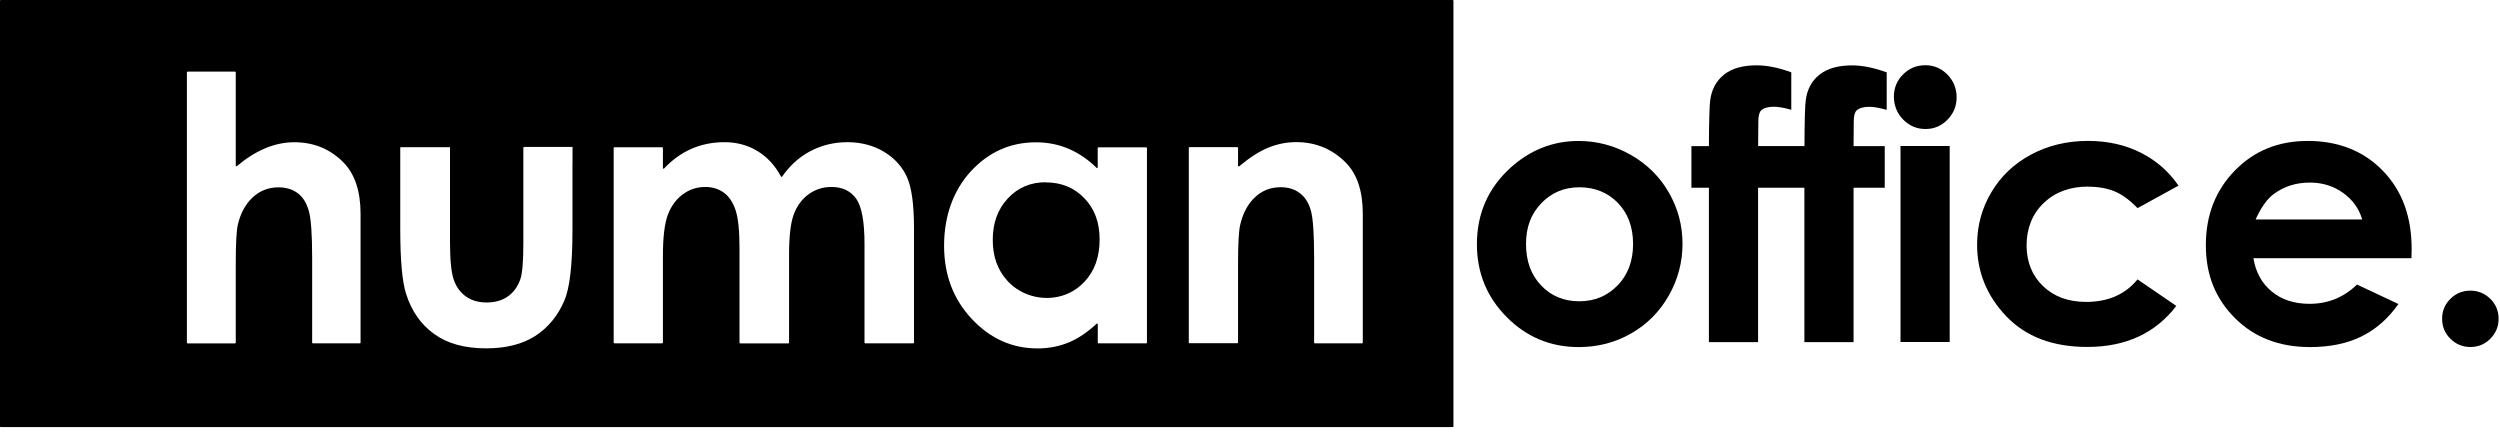
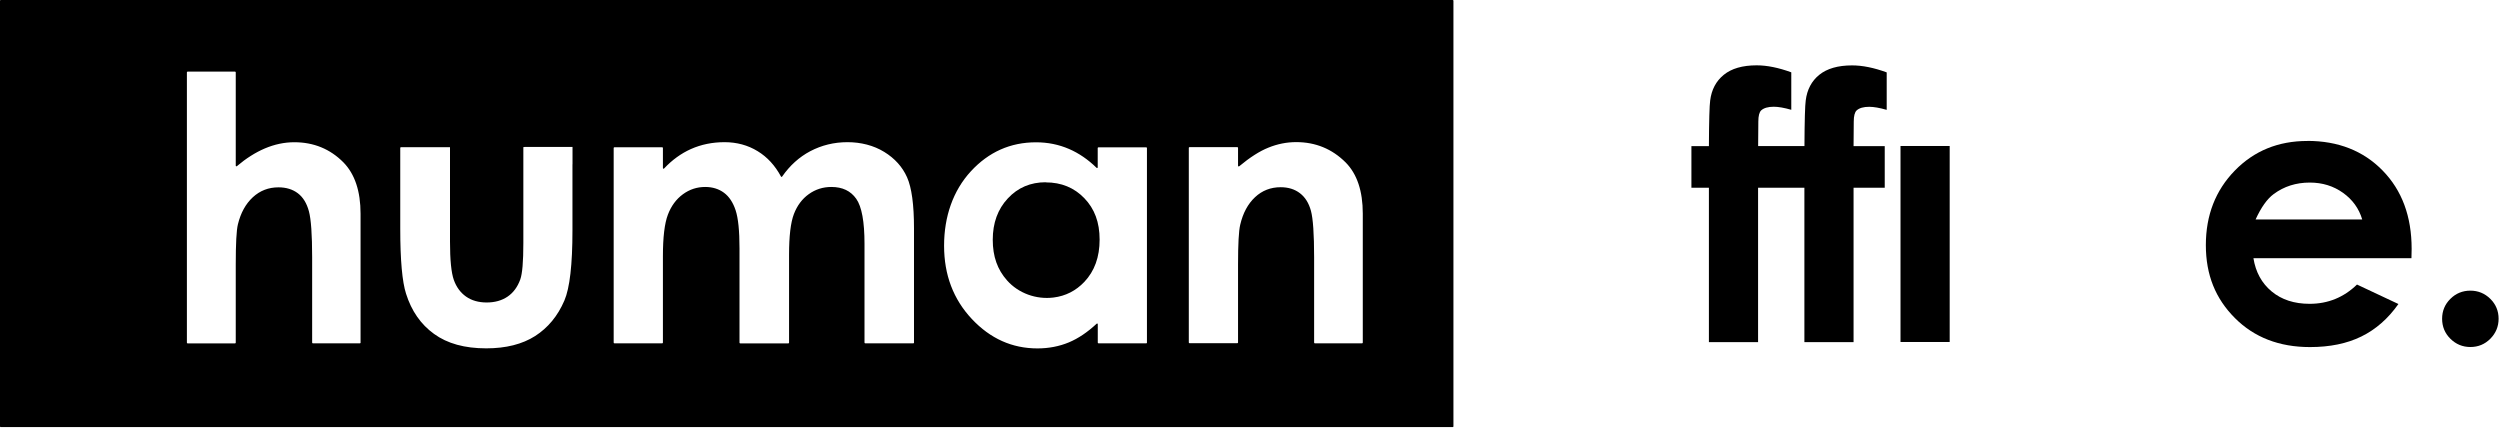
<svg xmlns="http://www.w3.org/2000/svg" width="393" height="68" viewBox="0 0 393 68" fill="none">
-   <path d="M256.35 24.34C253.79 22.89 251.06 22.16 248.15 22.16C244.13 22.16 240.57 23.56 237.47 26.35C233.94 29.56 232.17 33.57 232.17 38.39C232.17 42.88 233.73 46.7 236.86 49.85C239.98 52.99 243.76 54.56 248.17 54.56C251.17 54.56 253.92 53.85 256.41 52.42C258.9 51 260.87 49.02 262.32 46.49C263.76 43.96 264.49 41.24 264.49 38.33C264.49 35.42 263.77 32.75 262.34 30.26C260.91 27.77 258.91 25.8 256.35 24.34ZM254.3 44.84C252.69 46.52 250.68 47.36 248.26 47.36C245.84 47.36 243.84 46.53 242.26 44.87C240.68 43.21 239.89 41.04 239.89 38.36C239.89 35.68 240.69 33.62 242.29 31.95C243.89 30.28 245.89 29.44 248.29 29.44C250.69 29.44 252.77 30.27 254.35 31.92C255.93 33.57 256.72 35.72 256.72 38.36C256.72 41 255.92 43.16 254.31 44.85L254.3 44.84Z" fill="black" />
  <path d="M286 11.75C284.78 12.74 284.07 14.09 283.86 15.79C283.75 16.53 283.68 18.91 283.66 22.96H276.38L276.41 19.11C276.41 18.22 276.56 17.64 276.86 17.35C277.28 16.97 277.94 16.78 278.84 16.78C279.56 16.78 280.47 16.94 281.59 17.26V11.37C279.57 10.63 277.76 10.27 276.15 10.27C273.92 10.27 272.2 10.77 270.98 11.76C269.76 12.75 269.05 14.1 268.84 15.8C268.73 16.54 268.66 18.92 268.64 22.97H265.89V29.51H268.64V53.78H276.37V29.51H283.65V53.78H291.38V29.51H296.28V22.97H291.38L291.41 19.12C291.41 18.23 291.56 17.65 291.86 17.36C292.28 16.98 292.94 16.79 293.84 16.79C294.56 16.79 295.47 16.95 296.59 17.27V11.38C294.57 10.64 292.76 10.28 291.15 10.28C288.92 10.28 287.2 10.78 285.98 11.77L286 11.75Z" fill="black" />
  <path d="M306.49 22.95H298.76V53.76H306.49V22.95Z" fill="black" />
-   <path d="M302.63 10.26C301.27 10.26 300.12 10.74 299.16 11.7C298.2 12.66 297.72 13.82 297.72 15.18C297.72 16.54 298.2 17.8 299.17 18.79C300.14 19.78 301.31 20.28 302.69 20.28C304.07 20.28 305.18 19.79 306.14 18.82C307.1 17.85 307.58 16.67 307.58 15.29C307.58 13.91 307.09 12.7 306.13 11.72C305.16 10.74 304 10.25 302.64 10.25L302.63 10.26Z" fill="black" />
-   <path d="M328.28 29.35C329.87 29.35 331.25 29.6 332.43 30.09C333.61 30.58 334.81 31.46 336.02 32.72L342.46 29.18C340.91 26.93 338.92 25.2 336.48 23.98C334.04 22.76 331.3 22.15 328.24 22.15C324.94 22.15 321.95 22.87 319.28 24.3C316.61 25.73 314.53 27.71 313.04 30.22C311.55 32.73 310.8 35.48 310.8 38.46C310.8 42.76 312.33 46.52 315.4 49.73C318.47 52.94 322.71 54.54 328.13 54.54C334.15 54.54 338.82 52.39 342.12 48.09L336.02 43.92C334.09 46.28 331.4 47.46 327.94 47.46C325.14 47.46 322.88 46.63 321.16 44.97C319.44 43.31 318.58 41.17 318.58 38.55C318.58 35.93 319.47 33.64 321.26 31.92C323.05 30.2 325.38 29.33 328.28 29.33V29.35Z" fill="black" />
  <path d="M362.71 22.16C358.14 22.16 354.34 23.71 351.31 26.82C348.28 29.93 346.76 33.83 346.76 38.53C346.76 43.23 348.28 46.94 351.32 49.99C354.36 53.04 358.3 54.56 363.13 54.56C366.25 54.56 368.94 54.01 371.2 52.9C373.47 51.79 375.41 50.09 377.03 47.79L370.52 44.73C368.44 46.75 365.96 47.76 363.07 47.76C360.65 47.76 358.67 47.11 357.11 45.82C355.55 44.53 354.59 42.78 354.24 40.59H379.08L379.11 39.12C379.11 34.02 377.59 29.92 374.55 26.81C371.51 23.7 367.56 22.15 362.71 22.15V22.16ZM354.58 34.5C355.45 32.59 356.4 31.26 357.42 30.51C359.05 29.3 360.94 28.7 363.09 28.7C365.08 28.7 366.82 29.24 368.32 30.31C369.82 31.38 370.83 32.78 371.34 34.5H354.57H354.58Z" fill="black" />
  <path d="M391.48 46.98C390.61 46.12 389.56 45.69 388.34 45.69C387.12 45.69 386.06 46.12 385.2 46.98C384.33 47.84 383.9 48.88 383.9 50.11C383.9 51.34 384.33 52.39 385.2 53.25C386.07 54.11 387.12 54.55 388.34 54.55C389.56 54.55 390.62 54.12 391.48 53.25C392.34 52.38 392.78 51.33 392.78 50.11C392.78 48.89 392.35 47.84 391.48 46.98Z" fill="black" />
  <path d="M164.39 28.65C162 28.65 160.01 29.49 158.43 31.19C156.85 32.88 156.06 35.05 156.06 37.69C156.06 40.33 156.8 42.38 158.3 44.07C160.11 46.12 162.91 47.11 165.62 46.77C167.52 46.53 169.13 45.71 170.46 44.31C172.06 42.62 172.86 40.41 172.86 37.67C172.86 34.93 172.06 32.82 170.46 31.16C168.86 29.5 166.84 28.67 164.39 28.67V28.65Z" fill="black" />
  <path d="M228.37 0H0.11C0.05 0 0 0.05 0 0.11V67.03C0 67.09 0.05 67.14 0.11 67.14H228.37C228.43 67.14 228.48 67.09 228.48 67.03V0.11C228.48 0.05 228.43 0 228.37 0ZM56.69 53.86C56.69 53.92 56.64 53.97 56.58 53.97H49.18C49.12 53.97 49.07 53.92 49.07 53.86V40.46C49.07 36.89 48.9 34.47 48.56 33.21C48.22 31.95 47.64 31 46.82 30.38C46 29.76 44.98 29.45 43.78 29.45C42.21 29.45 40.87 29.97 39.74 31.01C38.62 32.05 37.84 33.46 37.4 35.26C37.17 36.18 37.06 38.3 37.06 41.6V53.87C37.06 53.93 37.01 53.98 36.95 53.98H29.49C29.43 53.98 29.38 53.93 29.38 53.87V11.37C29.38 11.31 29.43 11.26 29.49 11.26H36.95C37.01 11.26 37.06 11.31 37.06 11.37V26.04C37.06 26.13 37.17 26.18 37.24 26.12C38.69 24.89 40.15 23.97 41.62 23.34C43.15 22.69 44.7 22.36 46.26 22.36C49.32 22.36 51.9 23.42 53.99 25.53C55.78 27.36 56.68 30.05 56.68 33.6V53.85L56.69 53.86ZM89.99 25.85V36.21C89.99 41.59 89.57 45.27 88.72 47.25C87.68 49.67 86.15 51.52 84.13 52.82C82.11 54.11 79.54 54.76 76.43 54.76C73.05 54.76 70.32 54.01 68.23 52.49C66.14 50.98 64.68 48.87 63.83 46.17C63.23 44.3 62.92 40.9 62.92 35.97V23.25C62.92 23.19 62.97 23.14 63.03 23.14H70.74V37.98C70.74 40.87 70.94 42.87 71.34 44C71.74 45.12 72.38 46 73.26 46.62C74.14 47.24 75.22 47.55 76.51 47.55C77.8 47.55 78.89 47.24 79.79 46.63C80.69 46.02 81.36 45.11 81.79 43.92C82.11 43.03 82.27 41.13 82.27 38.23V23.24C82.27 23.18 82.27 23.13 82.27 23.13L82.49 23.1H90V25.82L89.99 25.85ZM143.69 53.86C143.69 53.92 143.64 53.97 143.58 53.97H136.01C135.95 53.97 135.9 53.92 135.9 53.86V38.34C135.9 34.85 135.47 32.48 134.6 31.25C133.73 30.01 132.43 29.39 130.69 29.39C129.37 29.39 128.18 29.77 127.14 30.52C126.09 31.27 125.31 32.32 124.8 33.65C124.29 34.98 124.04 37.12 124.04 40.07V53.87C124.04 53.93 123.99 53.98 123.93 53.98H116.36C116.3 53.98 116.25 53.93 116.25 53.87V39.05C116.25 36.29 116.05 34.3 115.64 33.06C115.23 31.82 114.62 30.9 113.81 30.3C113 29.7 112.01 29.39 110.86 29.39C109.57 29.39 108.4 29.77 107.35 30.54C106.3 31.31 105.51 32.38 104.99 33.75C104.47 35.12 104.21 37.3 104.21 40.26V53.86C104.21 53.92 104.16 53.97 104.1 53.97H96.58C96.52 53.97 96.47 53.92 96.47 53.86V23.26C96.47 23.2 96.52 23.15 96.58 23.15H104.1C104.16 23.15 104.21 23.2 104.21 23.26V26.42C104.21 26.52 104.33 26.56 104.39 26.49C105.66 25.14 107.07 24.12 108.61 23.43C110.23 22.71 111.99 22.35 113.9 22.35C115.81 22.35 117.57 22.82 119.11 23.77C120.62 24.69 121.84 26.02 122.77 27.75C122.81 27.82 122.9 27.83 122.95 27.76C124.16 26.02 125.63 24.69 127.37 23.77C129.16 22.83 131.11 22.35 133.22 22.35C135.33 22.35 137.34 22.86 139 23.88C140.66 24.9 141.86 26.23 142.59 27.87C143.32 29.51 143.68 32.18 143.68 35.88V53.84L143.69 53.86ZM180.31 53.86C180.31 53.92 180.26 53.97 180.2 53.97H172.68C172.62 53.97 172.57 53.92 172.57 53.86V50.96C172.57 50.87 172.46 50.82 172.39 50.89C170.94 52.24 169.49 53.21 168.03 53.82C166.51 54.45 164.87 54.77 163.09 54.77C159.11 54.77 155.67 53.23 152.77 50.14C149.87 47.05 148.41 43.22 148.41 38.63C148.41 34.04 149.82 29.97 152.62 26.93C155.42 23.89 158.84 22.37 162.86 22.37C164.71 22.37 166.44 22.72 168.06 23.42C169.61 24.09 171.05 25.08 172.38 26.38C172.45 26.45 172.56 26.4 172.56 26.31V23.27C172.56 23.21 172.61 23.16 172.67 23.16H180.19C180.25 23.16 180.3 23.21 180.3 23.27V53.87L180.31 53.86ZM214.23 53.86C214.23 53.92 214.18 53.97 214.12 53.97H206.69C206.63 53.97 206.58 53.92 206.58 53.86V40.47C206.58 36.79 206.41 34.35 206.08 33.14C205.75 31.93 205.18 31.01 204.36 30.38C203.54 29.75 202.53 29.43 201.32 29.43C199.76 29.43 198.41 29.95 197.29 31C196.17 32.05 195.39 33.49 194.96 35.34C194.73 36.3 194.62 38.39 194.62 41.59V53.84C194.62 53.9 194.57 53.95 194.51 53.95H186.99C186.93 53.95 186.88 53.9 186.88 53.84V23.24C186.88 23.18 186.93 23.13 186.99 23.13H194.51C194.57 23.13 194.62 23.18 194.62 23.24V26.06C194.62 26.15 194.73 26.2 194.8 26.14C196.48 24.74 198.01 23.76 199.39 23.21C200.81 22.63 202.27 22.34 203.76 22.34C206.81 22.34 209.41 23.41 211.54 25.54C213.33 27.35 214.23 30.03 214.23 33.58V53.83V53.86Z" fill="black" />
</svg>